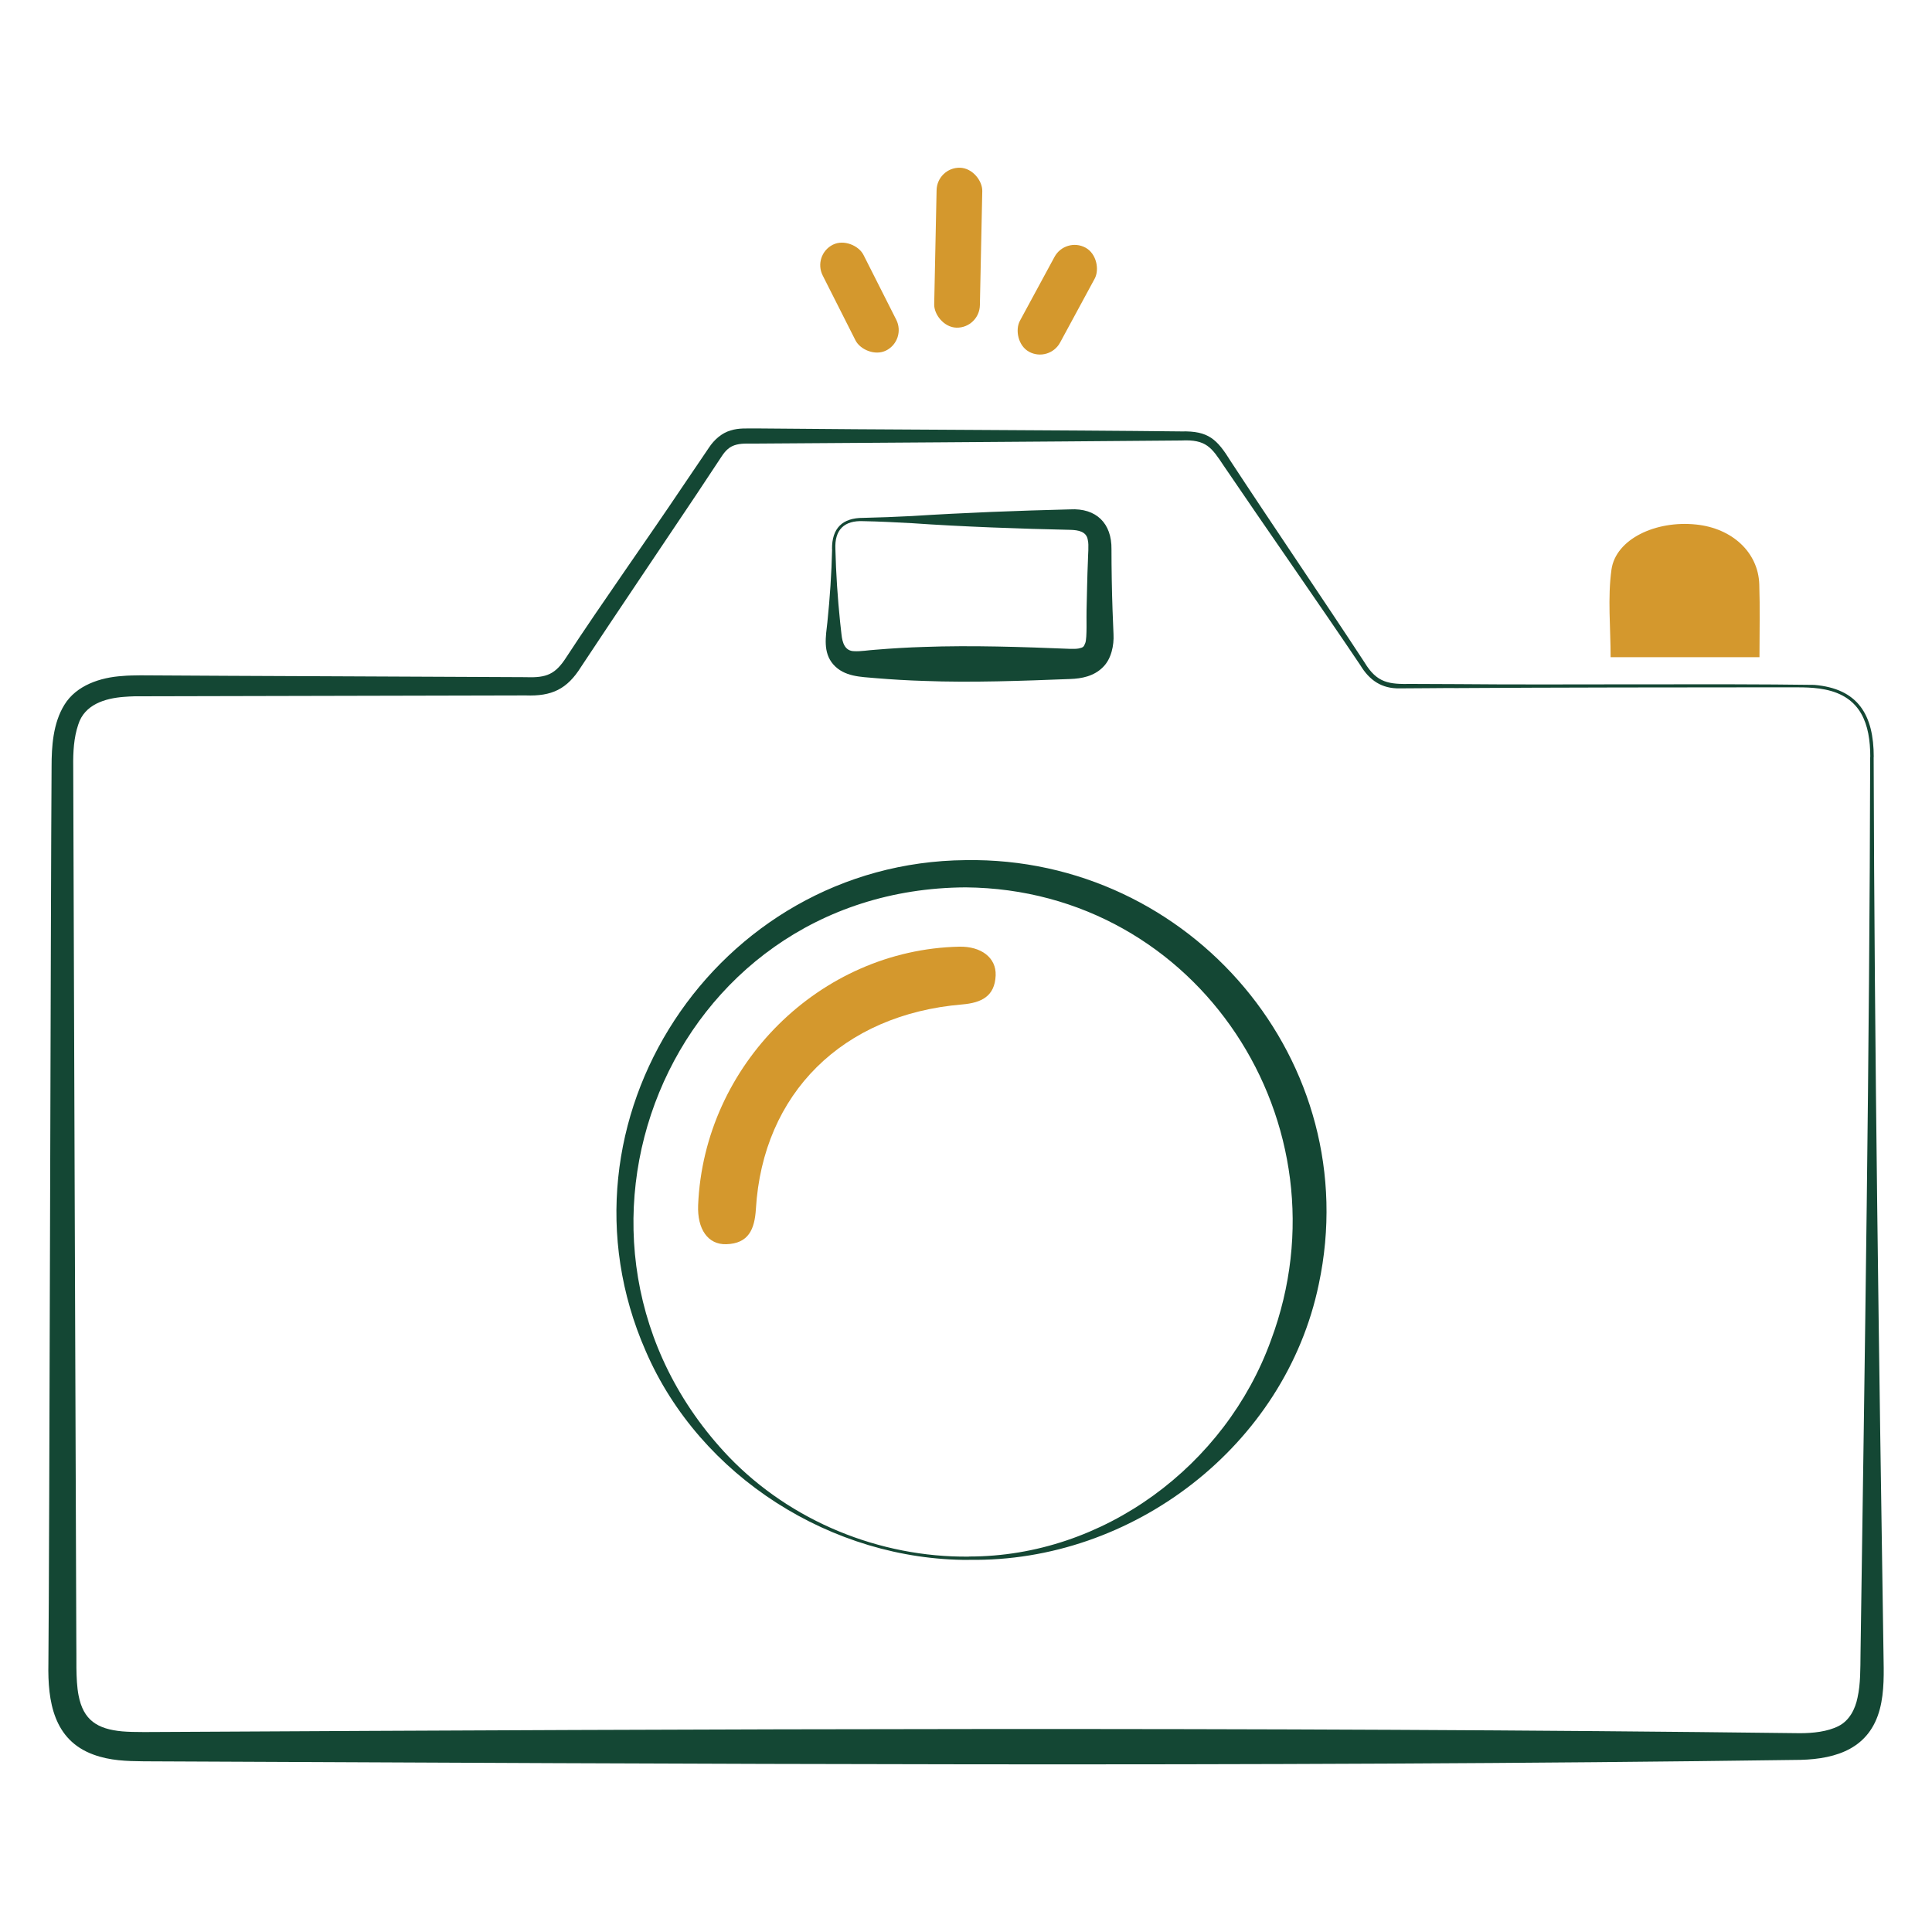
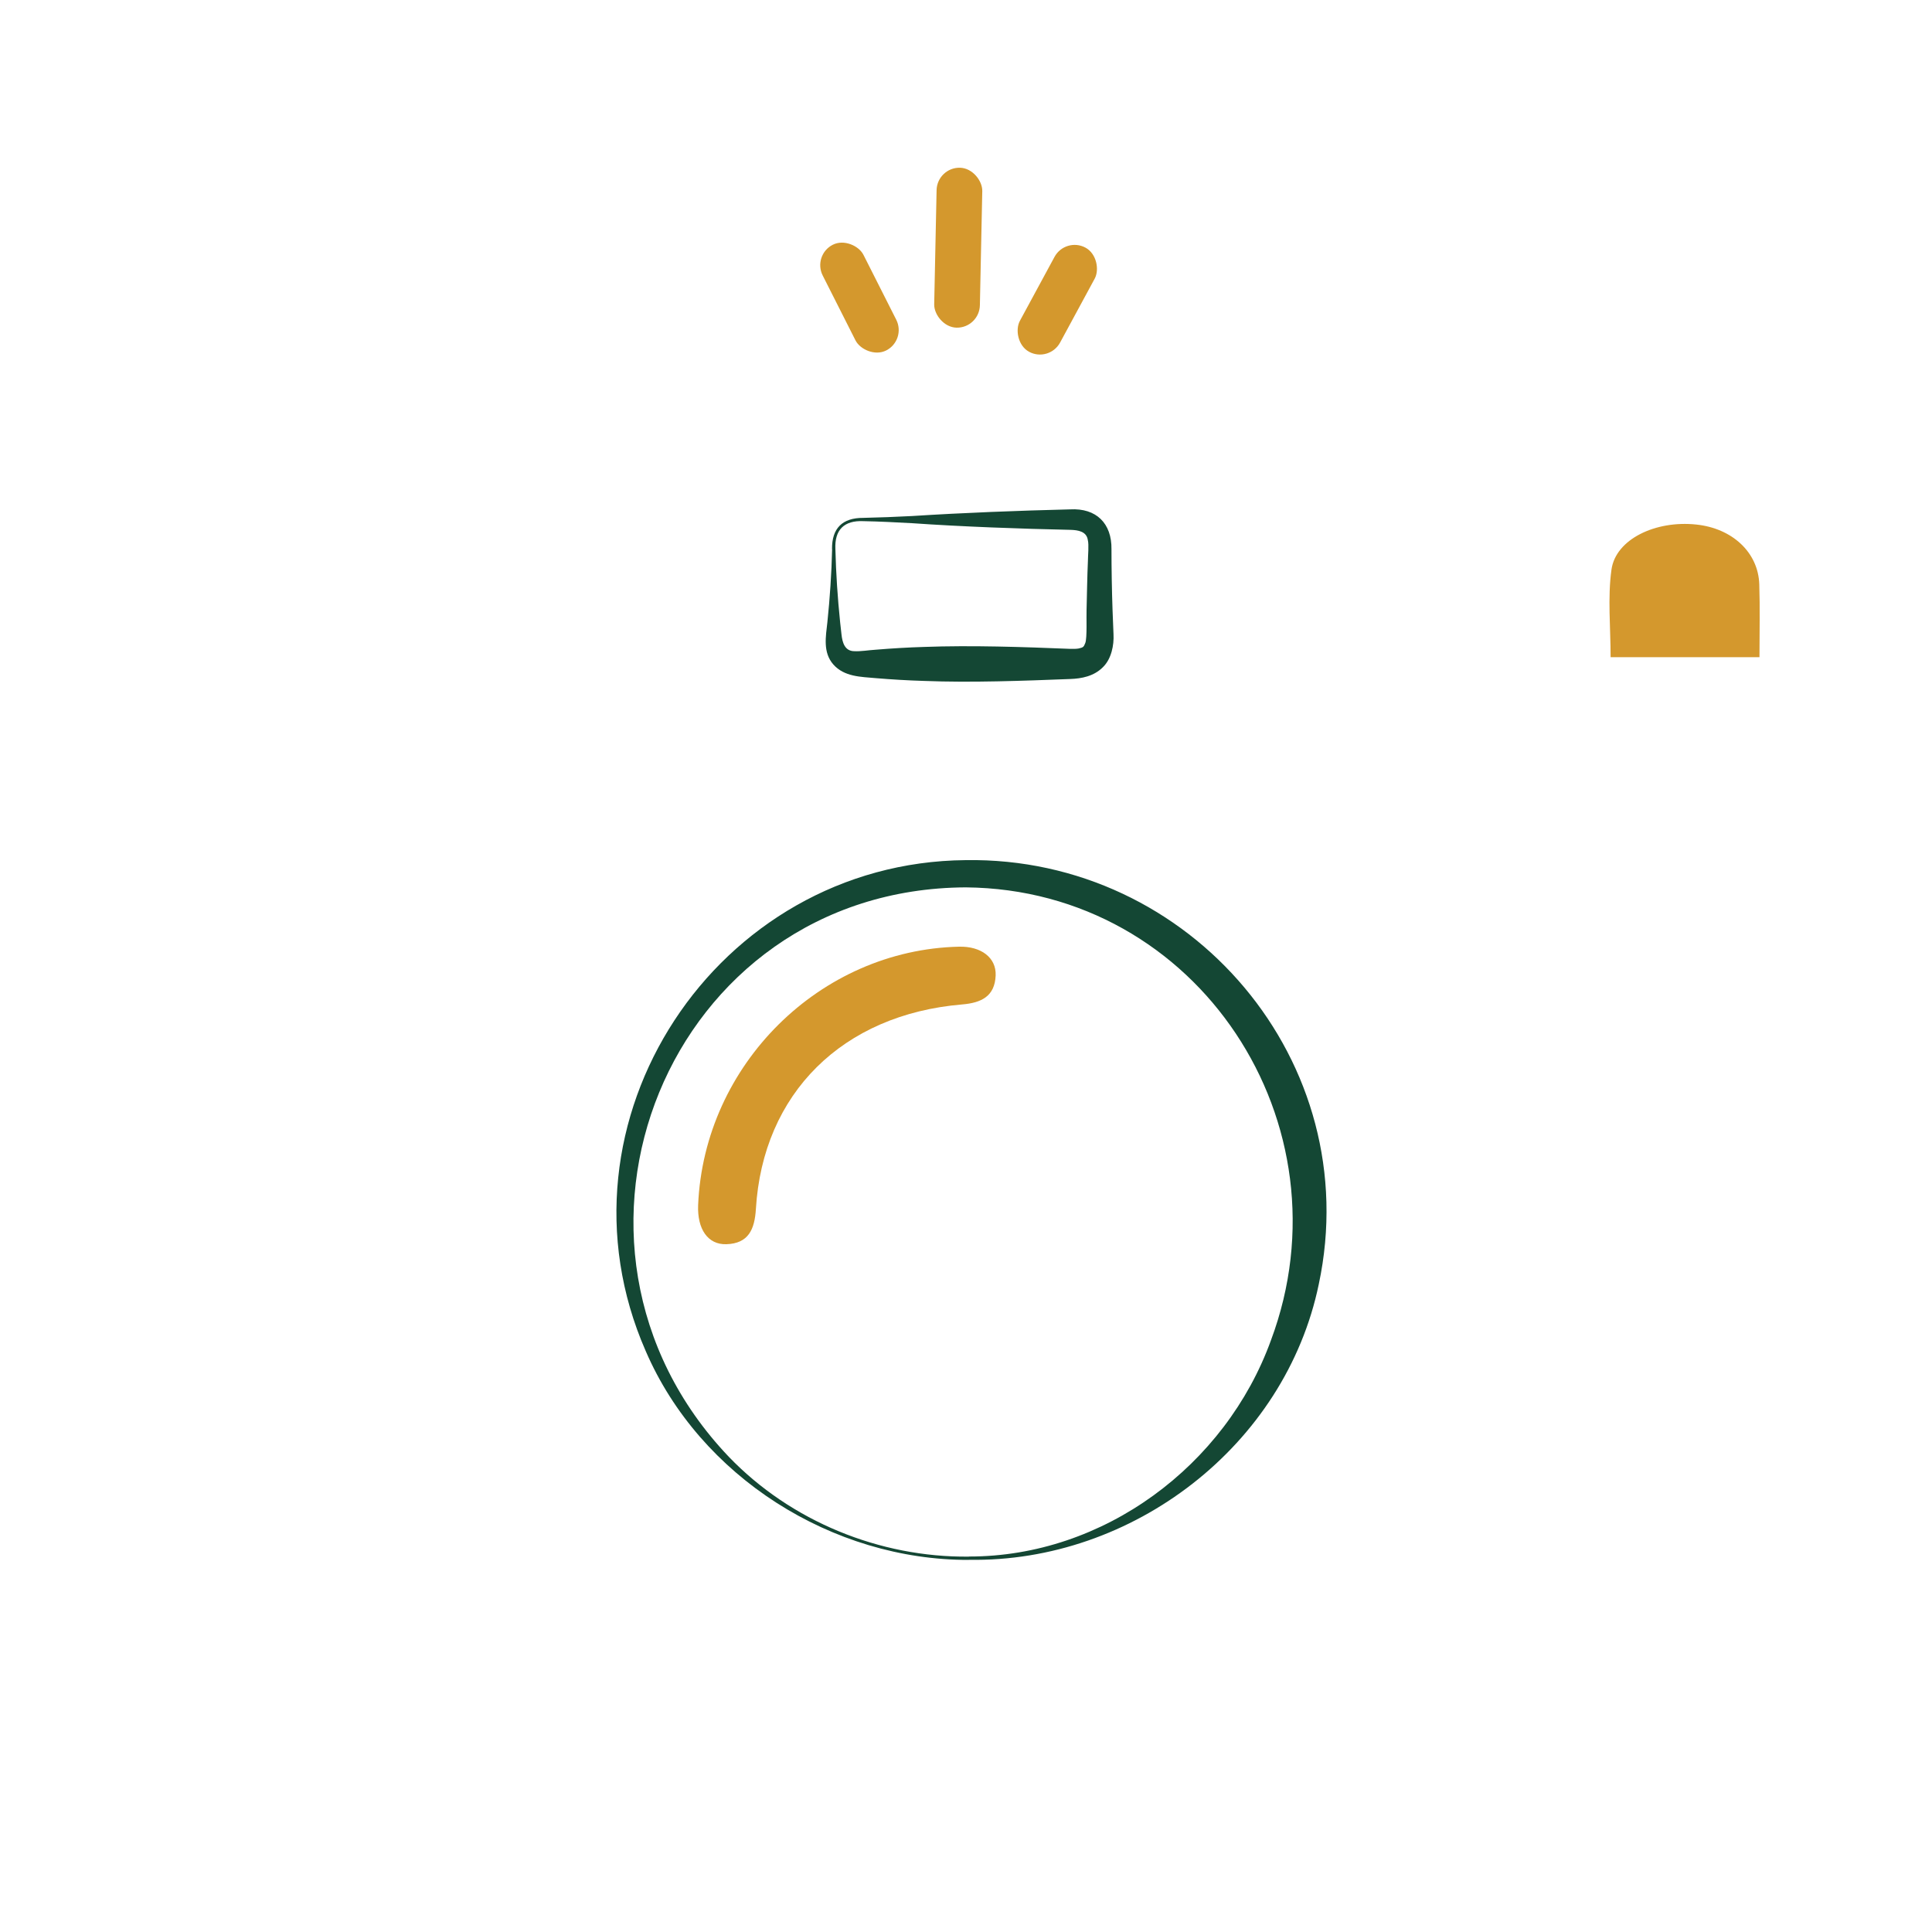
<svg xmlns="http://www.w3.org/2000/svg" id="Calque_1" version="1.1" viewBox="0 0 200 200">
  <defs>
    <style>
      .st0 {
        fill: #d4982d;
      }

      .st1 {
        fill: #144734;
      }
    </style>
  </defs>
-   <path class="st1" d="M193.61,78.37c0-3.42-.95-6.24-4.68-6.99-1.53-.31-3.13-.21-4.72-.23-8.68,0-24.72.02-33.34.08-1-.02-5.09.04-5.96.03-1.88.04-3.15-.84-4.09-2.4-4.31-6.41-9.79-14.23-14.13-20.63-1.27-1.91-1.82-2.76-4.4-2.63-4.03.04-20.68.16-25.01.19,0,0-19.06.13-19.06.13h-.6s-.3,0-.3,0c-.72,0-1.45.09-1.99.58-.23.2-.43.45-.62.74l-2.63,3.97c-3.67,5.49-8.32,12.36-11.92,17.81-1.46,2.34-3.05,3.07-5.75,2.97-10.38.03-29.5.06-39.89.09,0,0-.57,0-.57,0-.38.01-.75.03-1.12.06-2,.15-4.09.81-4.73,2.87-.46,1.35-.54,2.84-.52,4.31.03,9.91.28,81.46.32,90.5.04,1.65-.09,4.02.23,5.67.49,2.58,1.94,3.5,4.51,3.74,1.2.11,3.35.06,4.61.06,55.68-.3,113.47-.55,169.07.13,1.33,0,2.85-.15,4.01-.74,1.12-.57,1.72-1.75,1.96-2.94.32-1.43.29-3.02.31-4.49.44-30.41.94-62.51,1-92.89h0ZM193.96,78.37c.08,30.37.56,62.49,1.02,92.89.03,1.86.1,3.84-.38,5.66-1.06,4.03-4.41,5.16-8.21,5.26-56.41.78-115.03.4-171.51.15-1.77-.02-3.49-.06-5.22-.7-4.11-1.51-4.73-5.5-4.65-9.41.11-11.22.24-80.8.33-92.89,0-2.01.14-4.45,1.32-6.36,1.24-2.04,3.76-2.85,6-2.99.58-.06,1.29-.06,1.88-.07,10.43.07,29.48.13,39.9.19,2.16.08,3.06-.3,4.21-2.1,3.56-5.45,8.41-12.26,12.07-17.72,0,0,2.67-3.94,2.67-3.94.51-.78,1.31-1.52,2.25-1.78.87-.28,1.73-.19,2.6-.21,12.32.13,31.79.17,44.06.31,2.8-.07,3.69.81,5.11,3.1,4.24,6.47,9.62,14.36,13.85,20.82,1.3,2.15,2.54,2.26,4.86,2.22,0,0,4.76.02,4.76.02,10.29.1,26.65-.07,36.93.08,4.53.38,6.16,3.09,6.16,7.48h0Z" />
  <path class="st1" d="M86.13,56.85c-.02-2.17,1.07-3.25,3.24-3.24,1.45-.03,3.57-.11,5.04-.19,5.3-.34,11.05-.56,16.37-.69,2.7-.15,4.32,1.44,4.28,4.14,0,1.94.04,4.34.11,6.27,0,0,.1,2.52.1,2.52.06,1.13-.22,2.55-1.09,3.4-.94.95-2.22,1.19-3.39,1.23-4.89.19-10.25.39-15.11.2-1.68-.05-3.36-.15-5.04-.29-1.53-.14-3.23-.13-4.37-1.41-1.11-1.26-.78-2.92-.62-4.38.26-2.51.43-5.03.49-7.55h0ZM86.48,56.84c.06,2.52.23,5.05.49,7.57l.14,1.26c.09.86.35,1.73,1.32,1.74.67.04,1.5-.11,2.2-.15,1.68-.14,3.36-.24,5.04-.29,4.86-.18,10.25,0,15.13.2.34.01.64,0,.87-.04.45-.11.51-.13.68-.57.2-.52.1-2.8.13-3.4.04-1.47.07-3.58.14-5.07,0-.56.12-1.69-.01-2.19-.13-.88-.99-1.03-1.8-1.05-5.15-.11-11.26-.33-16.4-.69-1.68-.09-3.36-.18-5.04-.21-1.98-.09-2.99.89-2.89,2.9h0Z" />
  <path class="st1" d="M100.3,161.48c-14.11.04-27.84-8.59-33.46-21.63-10.4-23.73,7.29-50.59,33.13-50.81,23.32-.37,41.44,20.92,36.55,43.9-3.47,16.73-19.3,28.82-36.22,28.53h0ZM100.3,161.13c13.95.02,26.58-9.42,31.27-22.39,8.34-22.33-7.49-46.67-31.6-46.88-30.85.15-45.59,36.82-24.53,58.94,6.41,6.67,15.61,10.44,24.86,10.34h0Z" />
  <path class="st0" d="M182.13,68.03h-15.4c0-3.09-.32-6.13.09-9.07.44-3.14,4.56-5.11,8.78-4.66,3.72.39,6.41,2.88,6.52,6.18.08,2.45.02,4.9.02,7.56Z" />
  <path class="st0" d="M103.07,100.98c-.09,2.15-1.46,2.83-3.47,3-12.39,1.04-20.63,9.21-21.35,21.17-.13,2.11-.76,3.58-3.06,3.65-1.91.06-3.02-1.56-2.92-4.05.61-14.53,12.62-26.43,27.02-26.75,2.27-.05,3.85,1.13,3.78,2.97Z" />
  <rect class="st0" x="96.83" y="17.36" width="4.73" height="16.56" rx="2.37" ry="2.37" transform="translate(.56 -2.07) rotate(1.2)" />
  <rect class="st0" x="86.61" y="24.67" width="4.73" height="12.26" rx="2.37" ry="2.37" transform="translate(-4.33 43.45) rotate(-26.81)" />
  <rect class="st0" x="107.09" y="24.9" width="4.73" height="12.26" rx="2.37" ry="2.37" transform="translate(27.97 -48.37) rotate(28.43)" />
</svg>